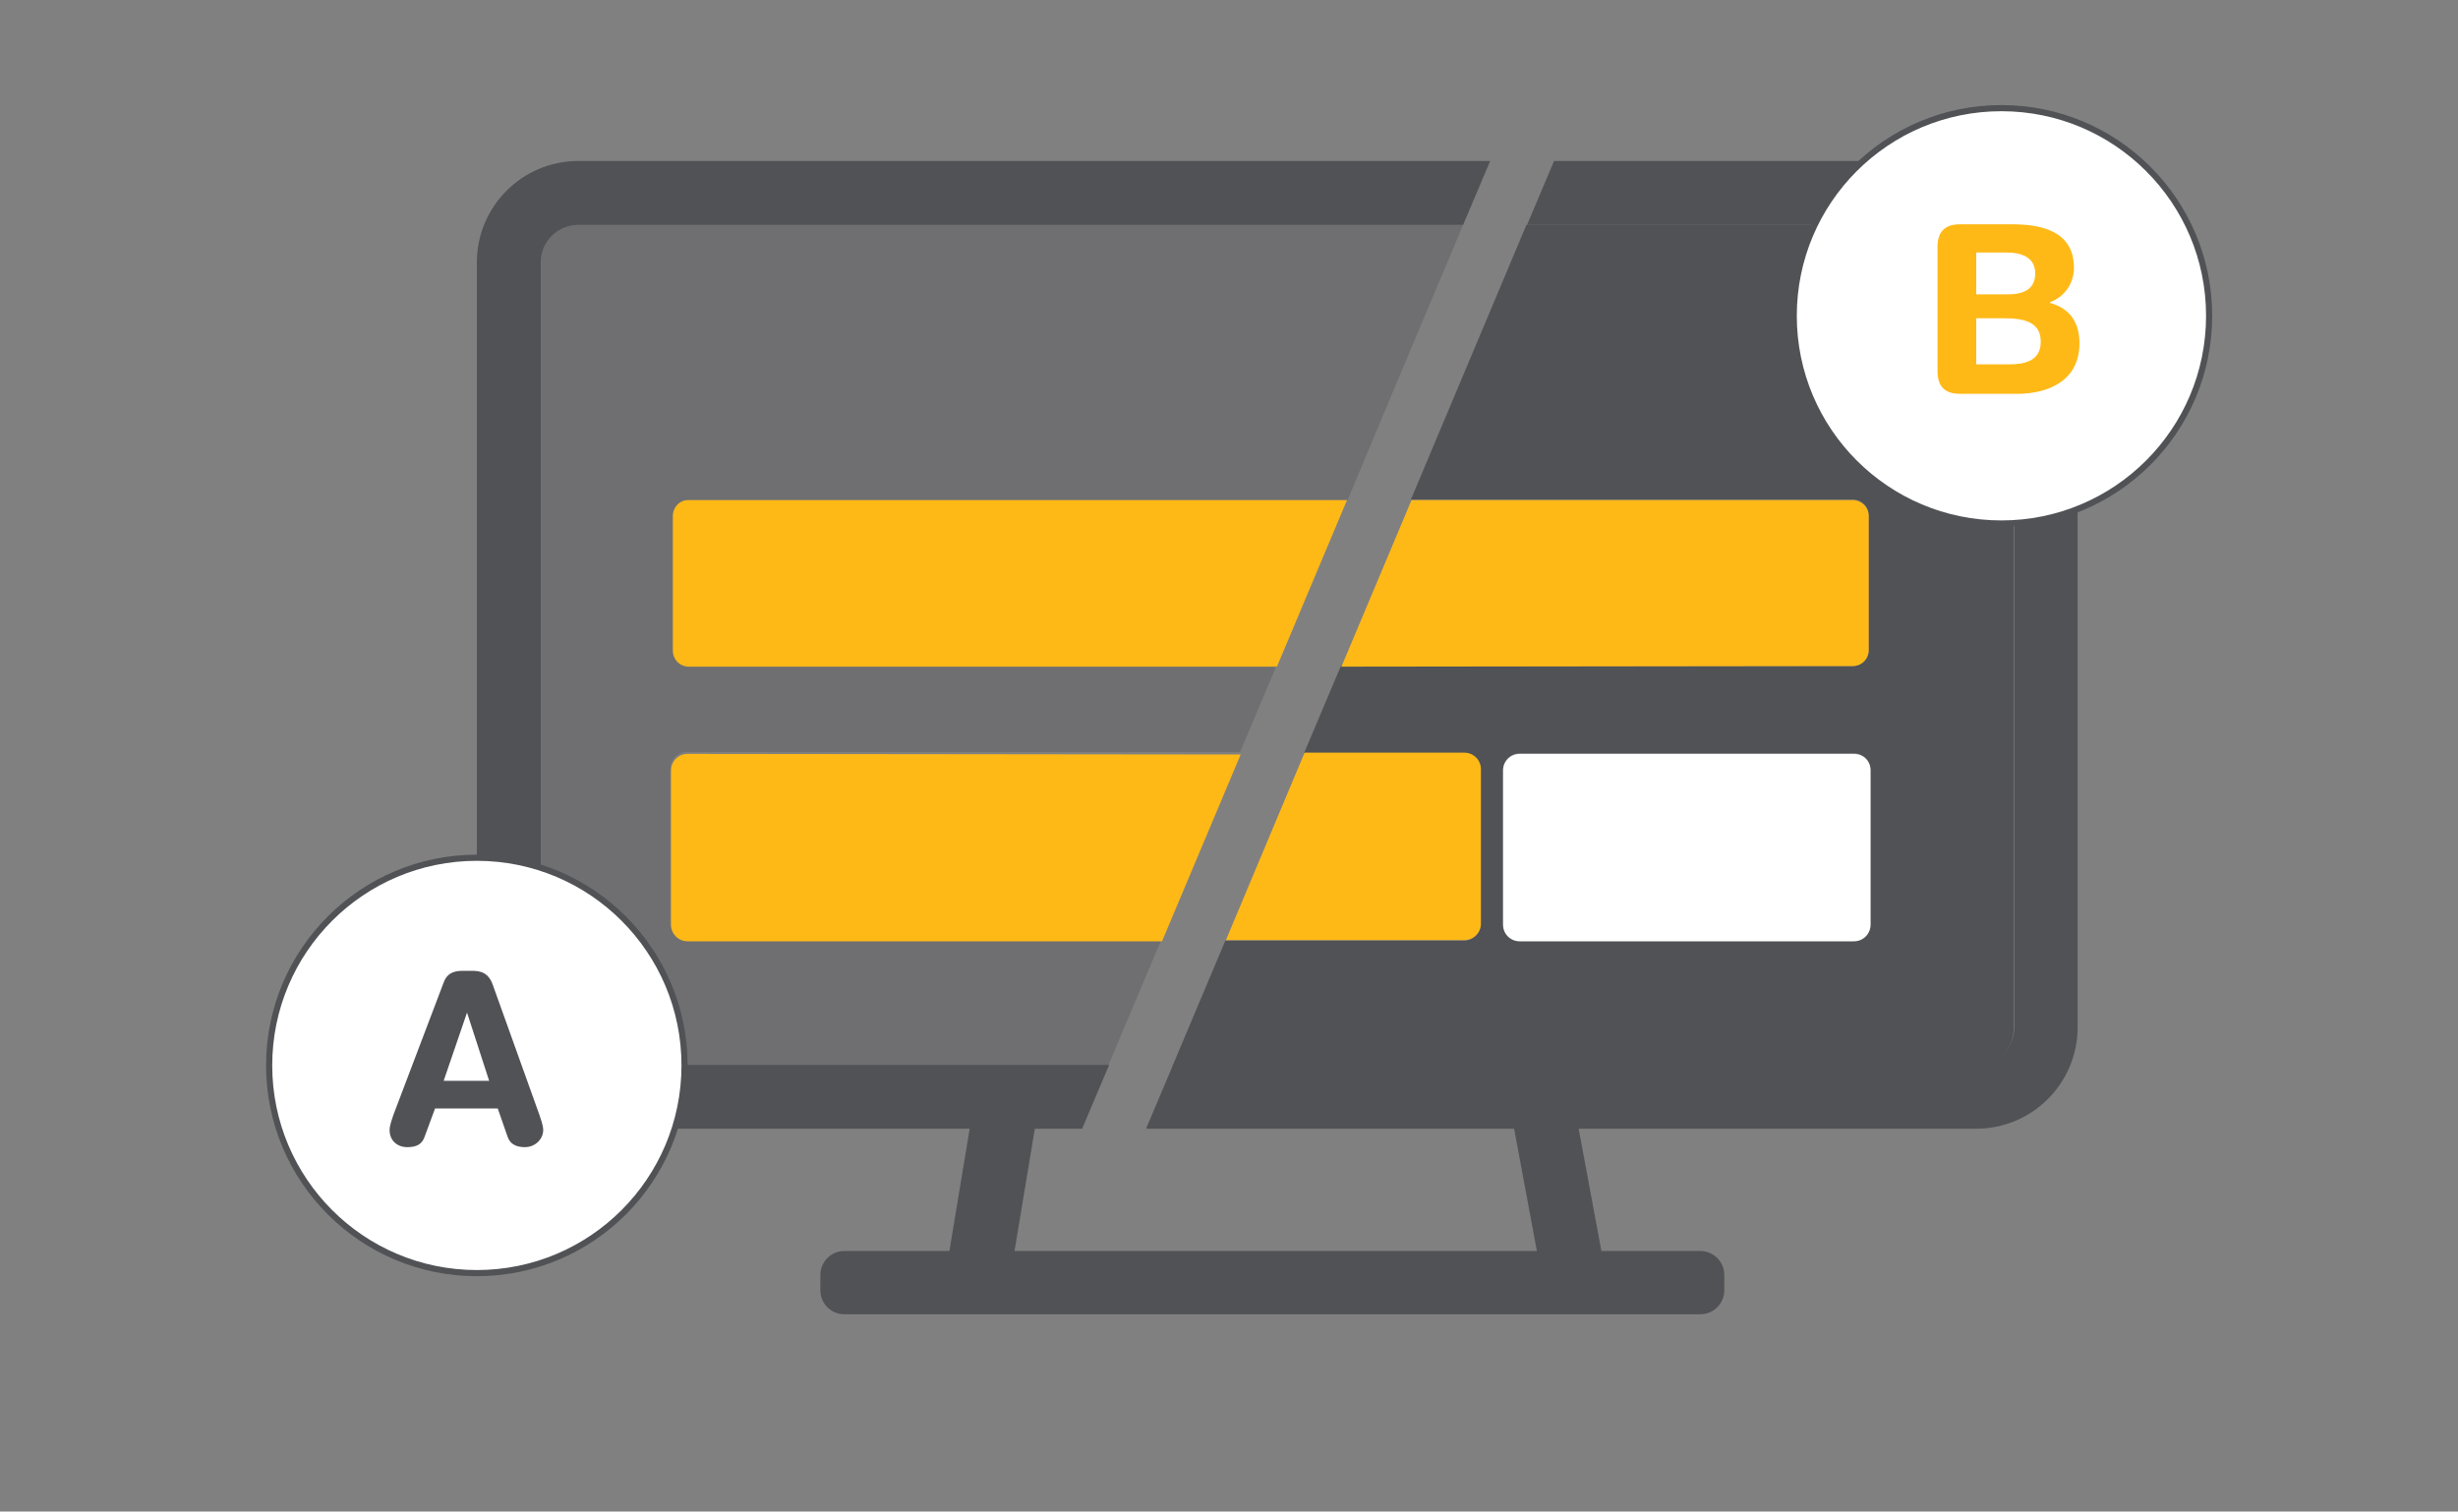
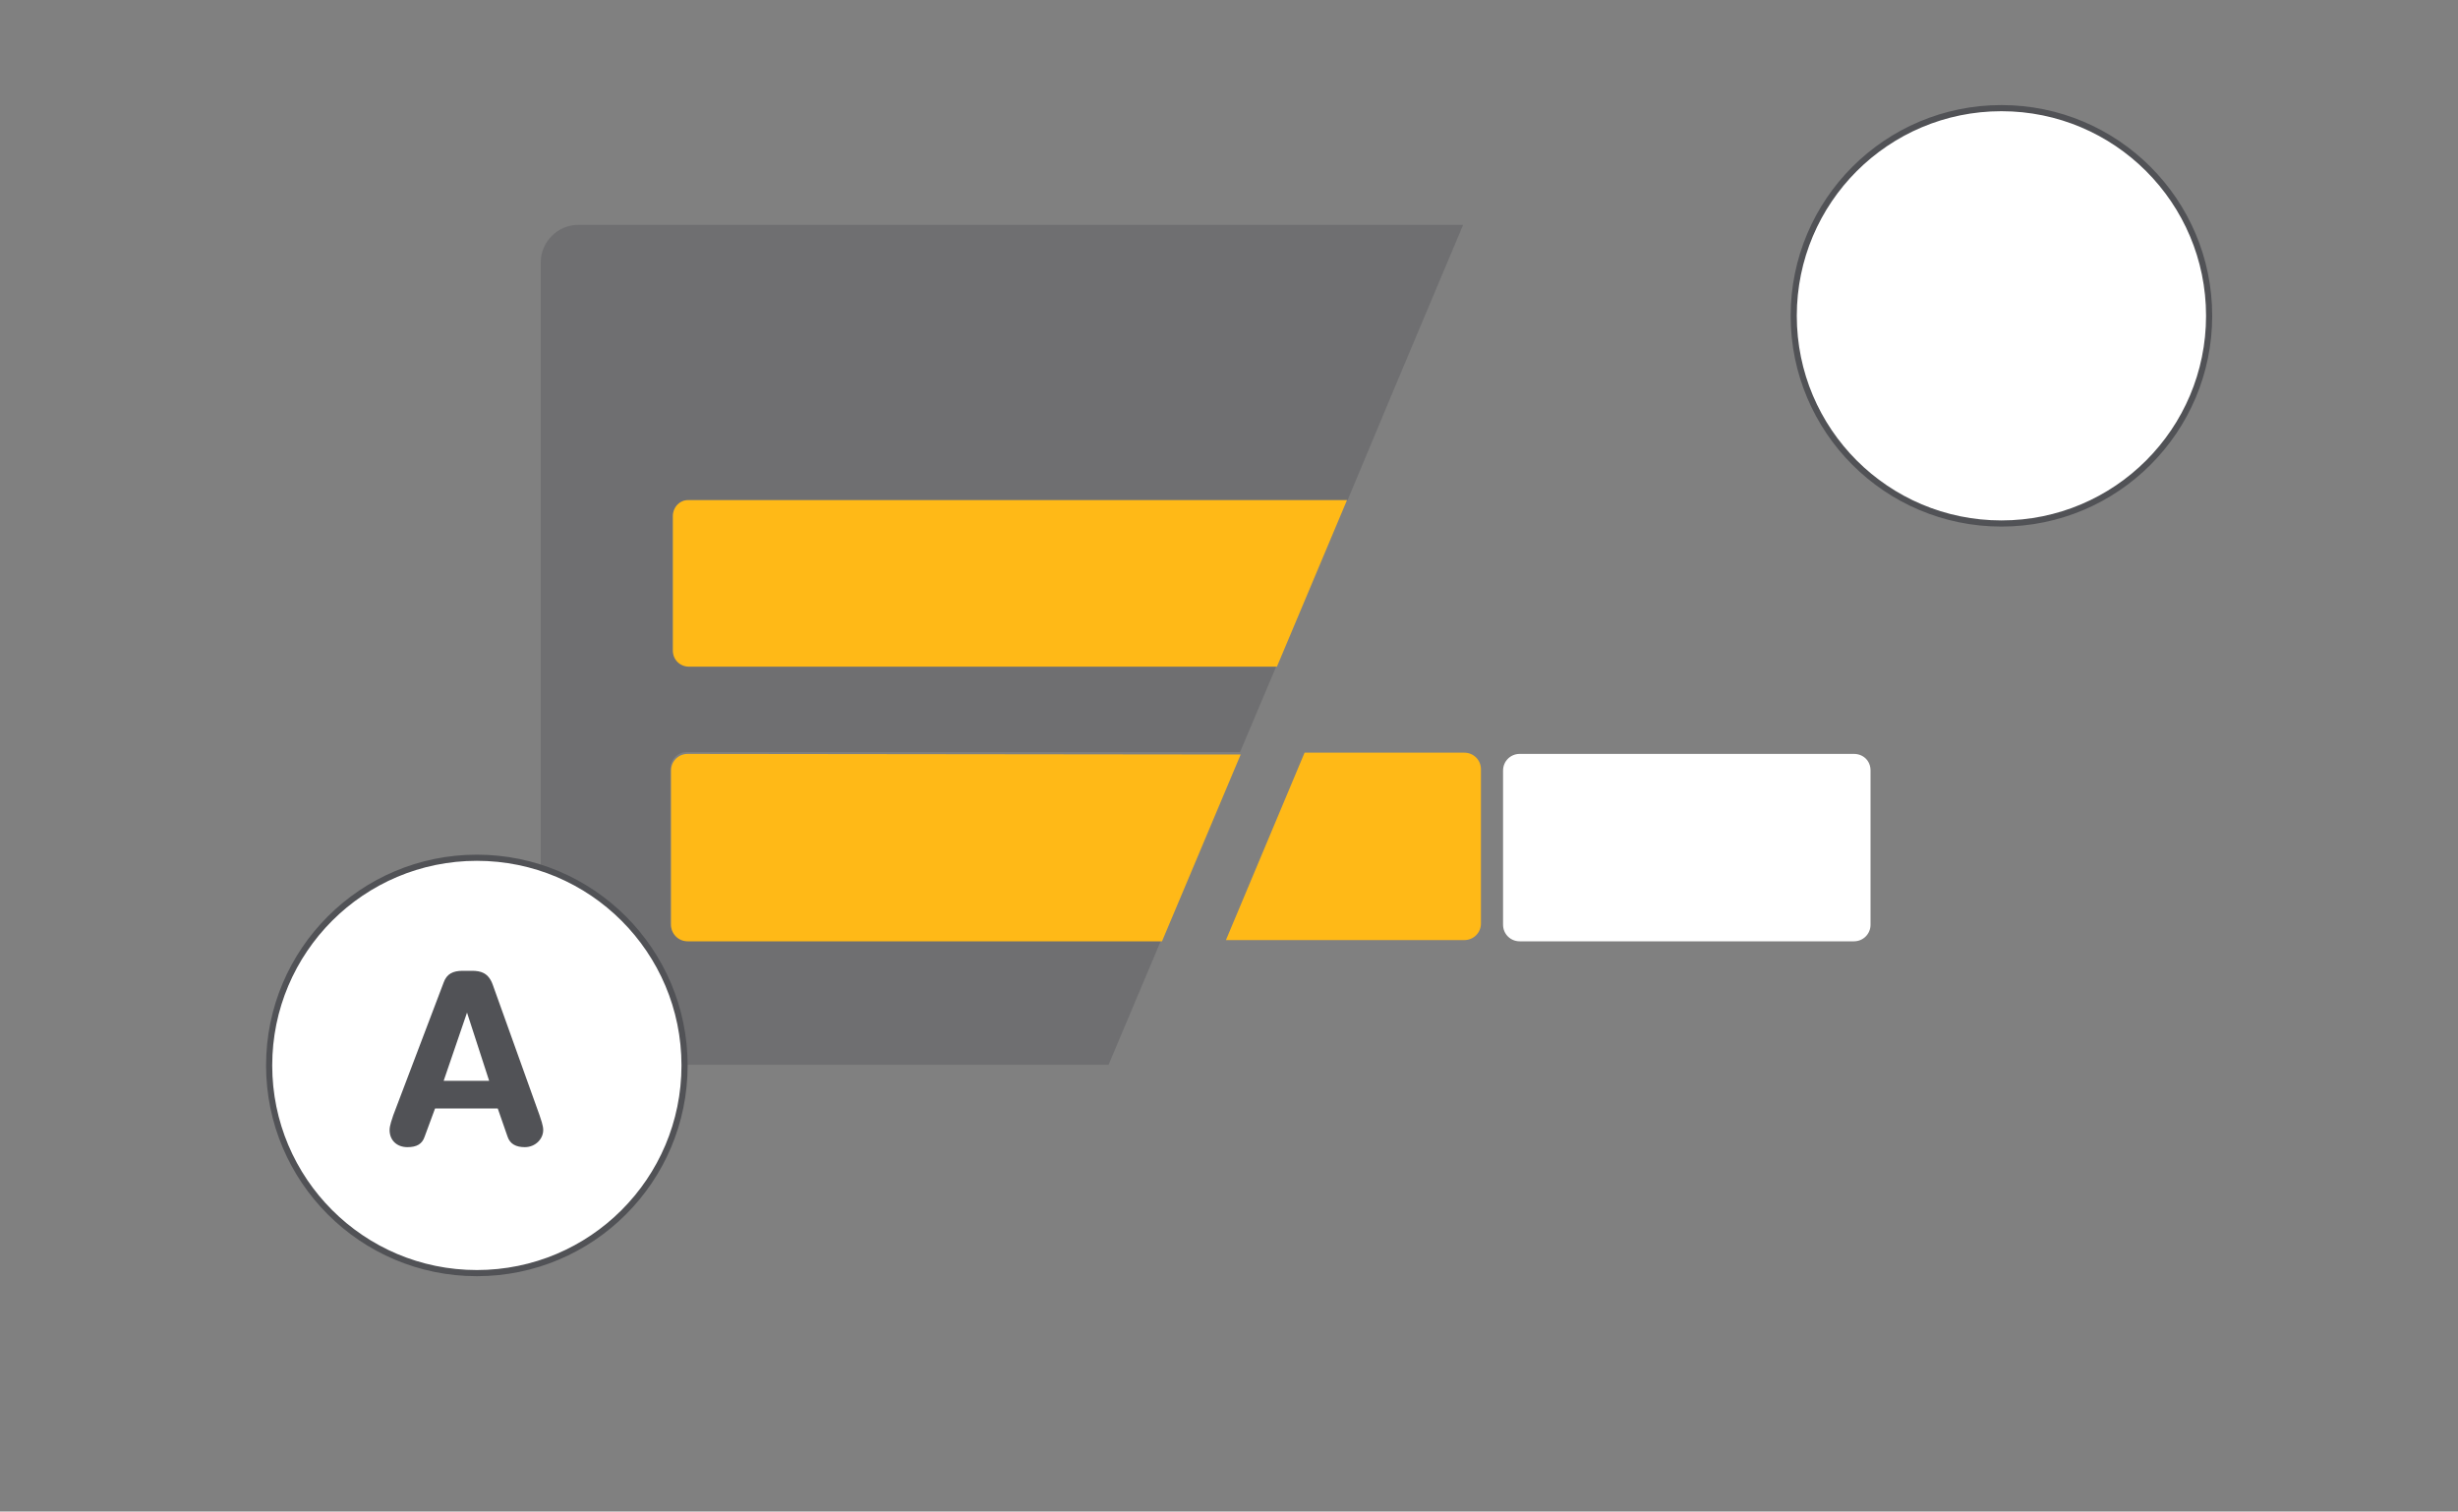
<svg xmlns="http://www.w3.org/2000/svg" version="1.1" id="Layer_1" x="0px" y="0px" viewBox="0 0 400 246" style="enable-background:new 0 0 400 246;" xml:space="preserve">
  <rect x="0" y="0" width="400" height="246" fill="#808080" stroke="none" />
  <style type="text/css">
	.st0{opacity:0.34;fill:#515256;enable-background:new    ;}
	.st1{fill:#515256;}
	.st2{fill:none;}
	.st3{fill:#FFB917;}
	.st4{fill:#FFFFFF;}
	.st5{fill:#FFFFFF;stroke:#515256;stroke-miterlimit:10;}
</style>
  <g id="Layer_18_1_">
    <g>
      <path class="st0" d="M227.2,62.5l10.9-25.9h-144c-3.4,0-6.1,2.8-6.1,6.1v124.5c0,3.4,2.8,6.1,6.1,6.1h86.3l8.6-20.4h-77.2    c-1.5,0-2.7-1.2-2.7-2.7v-25.1c0-1.5,1.2-2.7,2.7-2.7h90l6-14.2h-95.7c-1.5,0-2.6-1.2-2.6-2.6V84c0-1.5,1.2-2.6,2.6-2.6h107.2    L227.2,62.5" />
-       <path class="st1" d="M301.5,81.3c1.5,0,2.6,1.2,2.6,2.6v21.9c0,1.5-1.2,2.6-2.6,2.6h-83.3l-6,14.2h26c1.5,0,2.7,1.2,2.7,2.7v25.1    c0,1.5-1.2,2.7-2.7,2.7h-38.8l-8.6,20.4h130.8c3.4,0,6.1-2.8,6.1-6.1V42.7c0-3.4-2.8-6.1-6.1-6.1h-73.2l-18.8,44.7H301.5z     M304.4,150.4c0,1.5-1.2,2.7-2.7,2.7h-54.4c-1.5,0-2.7-1.2-2.7-2.7v-25.1c0-1.5,1.2-2.7,2.7-2.7h54.4c1.5,0,2.7,1.2,2.7,2.7V150.4    z" />
-       <polygon class="st2" points="174.3,188.1 176.1,183.8 168.4,183.8 165.1,203.7 250.1,203.7 246.5,183.8 186.5,183.8 183.1,191.8       " />
-       <path class="st1" d="M321.7,26.2h-68.8l-4.4,10.4h73.2c3.4,0,6.1,2.8,6.1,6.1v124.5c0,3.4-2.8,6.1-6.1,6.1H190.9l-4.4,10.4h59.9    l3.7,19.9h-85l3.3-19.9h7.7l4.4-10.4H94.1c-3.4,0-6.1-2.8-6.1-6.1V42.7c0-3.4,2.8-6.1,6.1-6.1h144l4.4-10.4H94.1    c-9.1,0-16.5,7.4-16.5,16.5v124.5c0,9.1,7.4,16.5,16.5,16.5h63.7l-3.3,19.9h-17.1c-2.2,0-3.9,1.8-3.9,3.9v2.5    c0,2.2,1.8,3.9,3.9,3.9h139.3c2.2,0,3.9-1.8,3.9-3.9v-2.5c0-2.2-1.8-3.9-3.9-3.9h-16.1l-3.7-19.9h64.7c9.1,0,16.5-7.4,16.5-16.5    V42.7C338.2,33.6,330.8,26.2,321.7,26.2z" />
-       <path class="st3" d="M301.5,108.4c1.5,0,2.6-1.2,2.6-2.6V84c0-1.5-1.2-2.6-2.6-2.6h-71.8l-11.4,27.1L301.5,108.4L301.5,108.4z" />
      <path class="st3" d="M109.5,84v21.9c0,1.5,1.2,2.6,2.6,2.6h95.7l11.4-27.1H112.1C110.7,81.3,109.5,82.5,109.5,84z" />
      <path class="st3" d="M111.9,122.7c-1.5,0-2.7,1.2-2.7,2.7v25.1c0,1.5,1.2,2.7,2.7,2.7h77.2l12.8-30.4L111.9,122.7L111.9,122.7z" />
      <path class="st3" d="M238.3,153c1.5,0,2.7-1.2,2.7-2.7v-25.1c0-1.5-1.2-2.7-2.7-2.7h-26L199.5,153H238.3z" />
      <path class="st4" d="M301.7,122.7h-54.4c-1.5,0-2.7,1.2-2.7,2.7v25.1c0,1.5,1.2,2.7,2.7,2.7h54.4c1.5,0,2.7-1.2,2.7-2.7v-25.1    C304.4,123.8,303.2,122.7,301.7,122.7z" />
    </g>
    <circle class="st5" cx="77.6" cy="173.4" r="33.8" />
    <circle class="st5" cx="325.7" cy="51.4" r="33.8" />
    <g>
      <path class="st1" d="M72.2,159.9c0.5-1.4,1.5-1.9,3.1-1.9h1.5c1.4,0,2.7,0.3,3.4,2.3l7.6,21.2c0.2,0.6,0.6,1.7,0.6,2.4    c0,1.5-1.3,2.8-3,2.8c-1.4,0-2.4-0.5-2.8-1.7l-1.6-4.6H70.8l-1.7,4.6c-0.4,1.2-1.3,1.7-2.8,1.7c-1.7,0-2.9-1.1-2.9-2.8    c0-0.7,0.4-1.8,0.6-2.4L72.2,159.9z M76,164.8L76,164.8l-3.8,11.1h7.4L76,164.8z" />
    </g>
    <g>
-       <path class="st3" d="M315.3,40.2c0-2.8,1.5-3.7,3.7-3.7h8.4c4.6,0,10.1,1,10.1,7.1c0,2.3-1.3,4.6-3.9,5.6v0.1    c2.9,0.8,4.8,2.8,4.8,6.6c0,5.8-4.7,8.2-10.2,8.2H319c-2.2,0-3.7-0.9-3.7-3.7V40.2z M321.6,47.9h5.2c3,0,4.4-1.2,4.4-3.4    c0-2.6-2.2-3.4-4.6-3.4h-5V47.9z M321.6,59.3h5.3c2.5,0,5.2-0.5,5.2-3.7c0-3.3-2.9-3.8-6-3.8h-4.5V59.3z" />
-     </g>
+       </g>
  </g>
</svg>